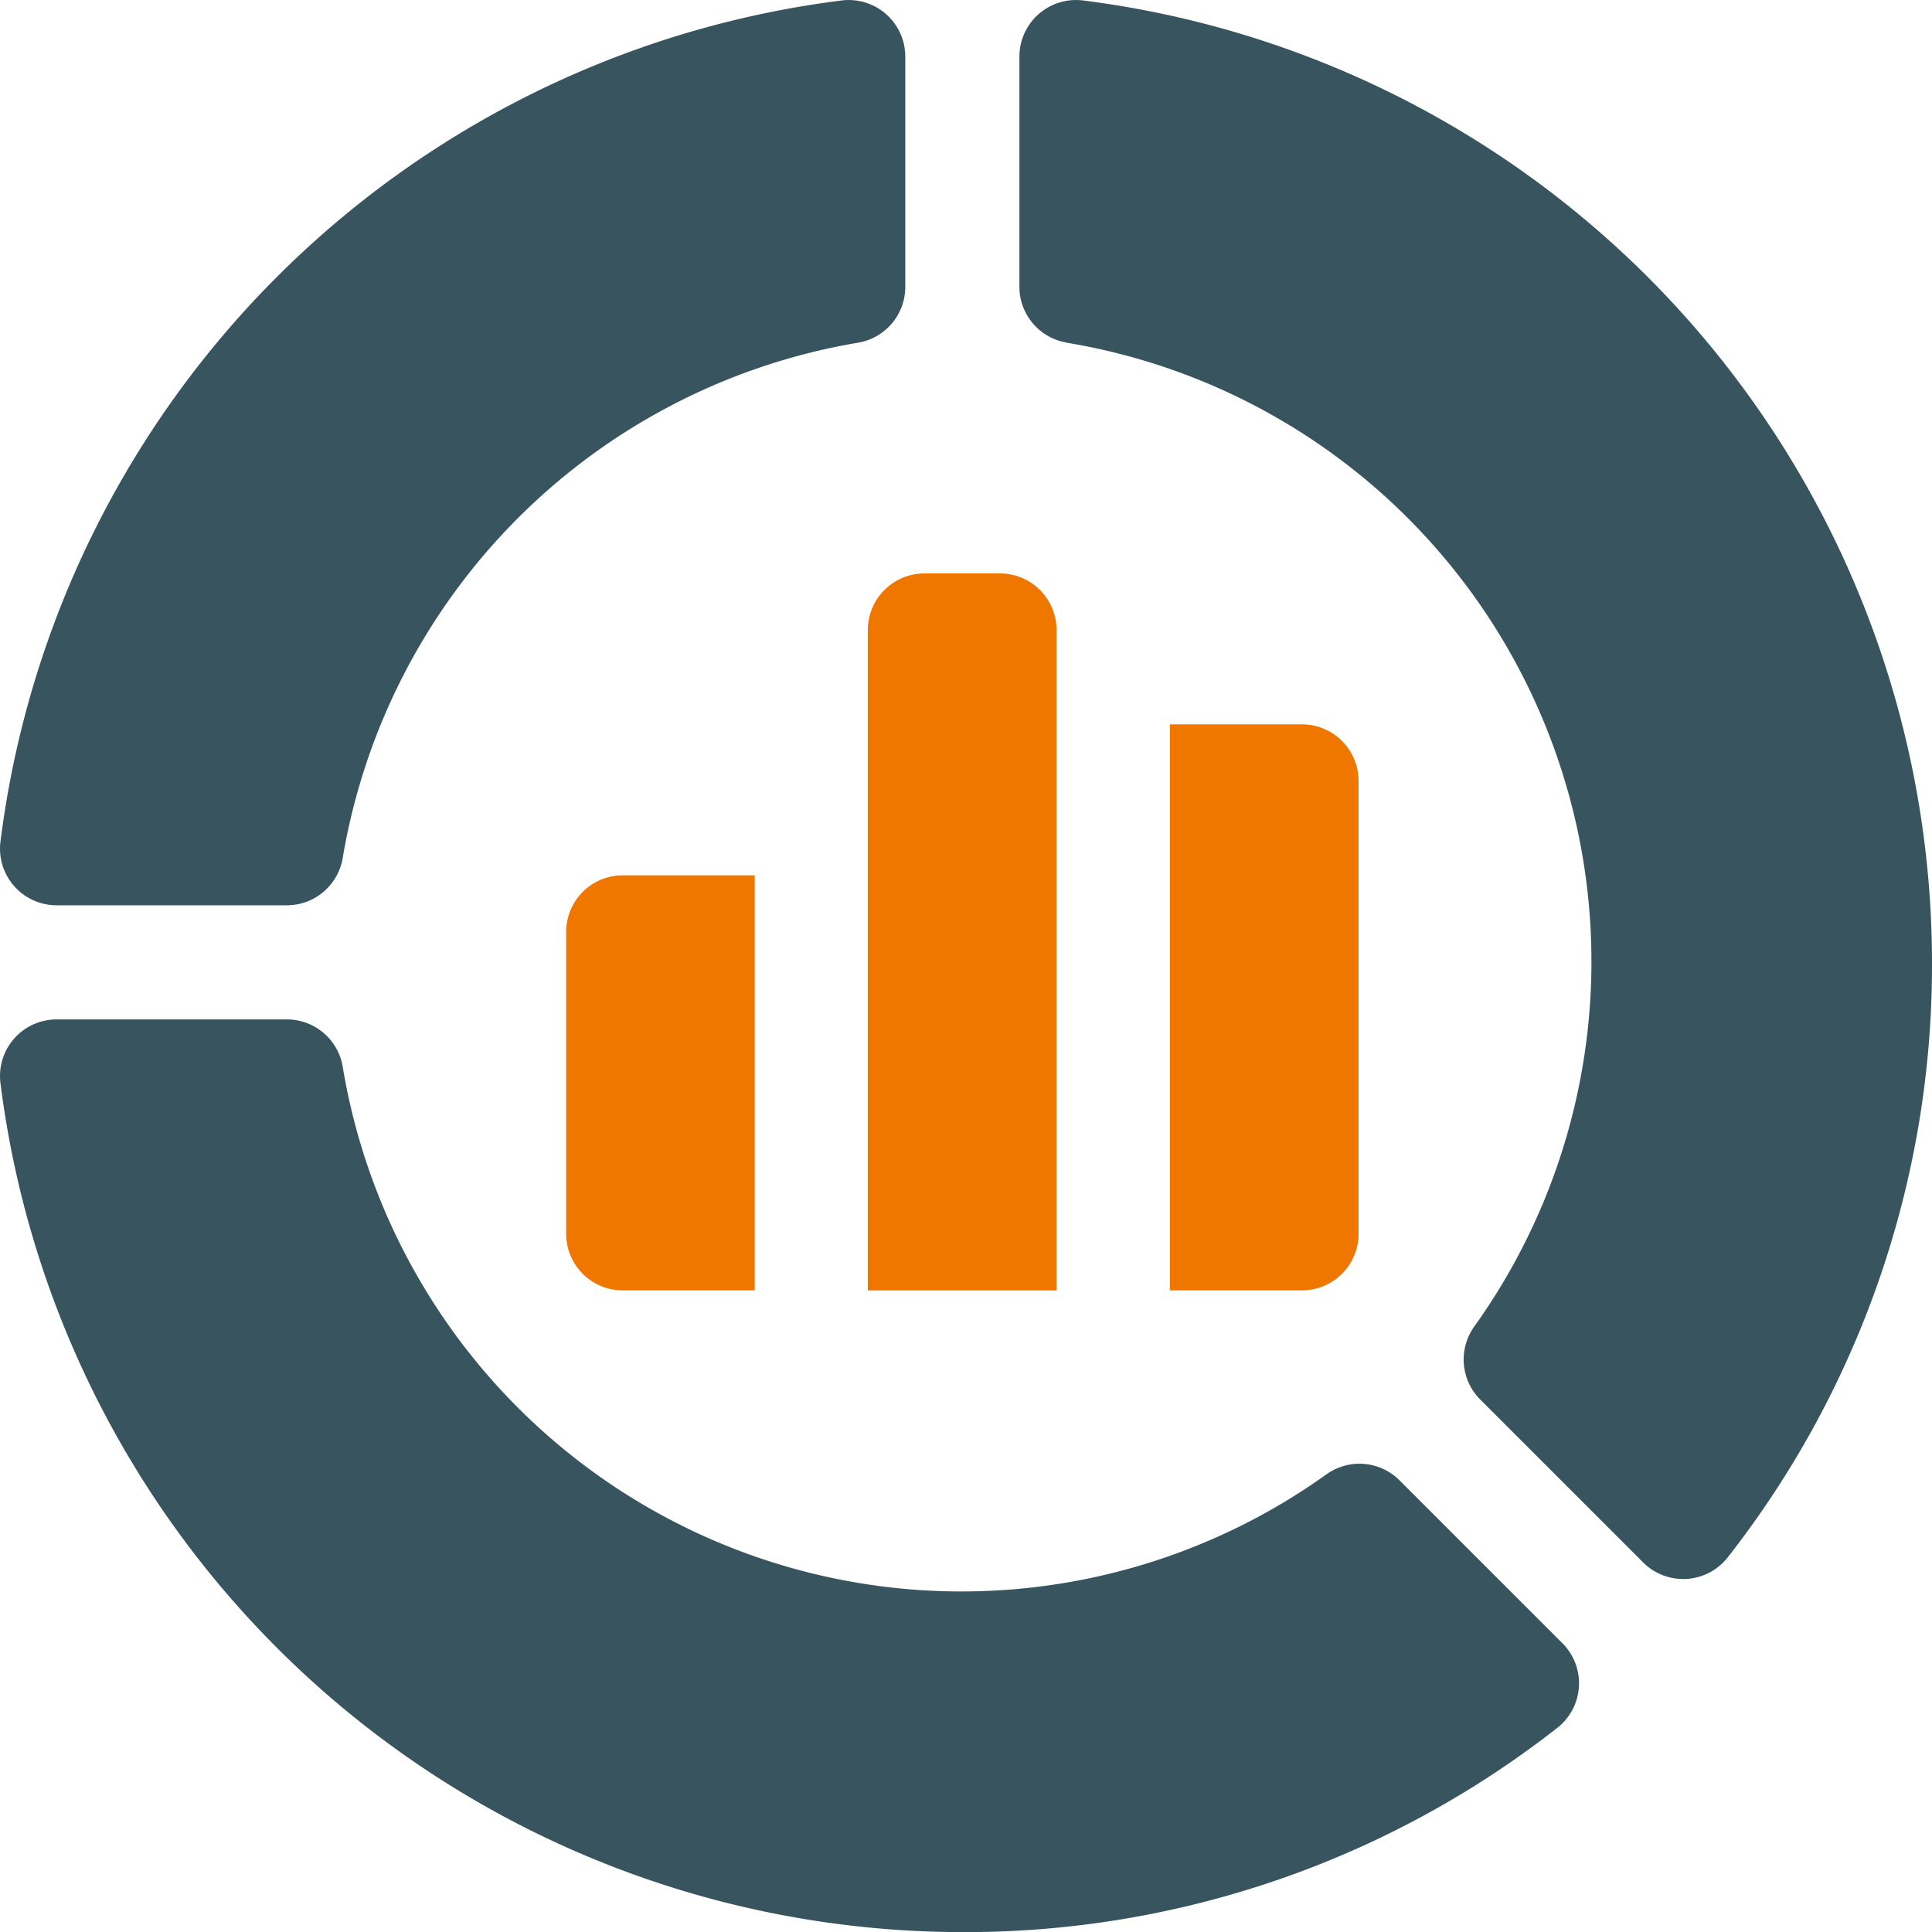
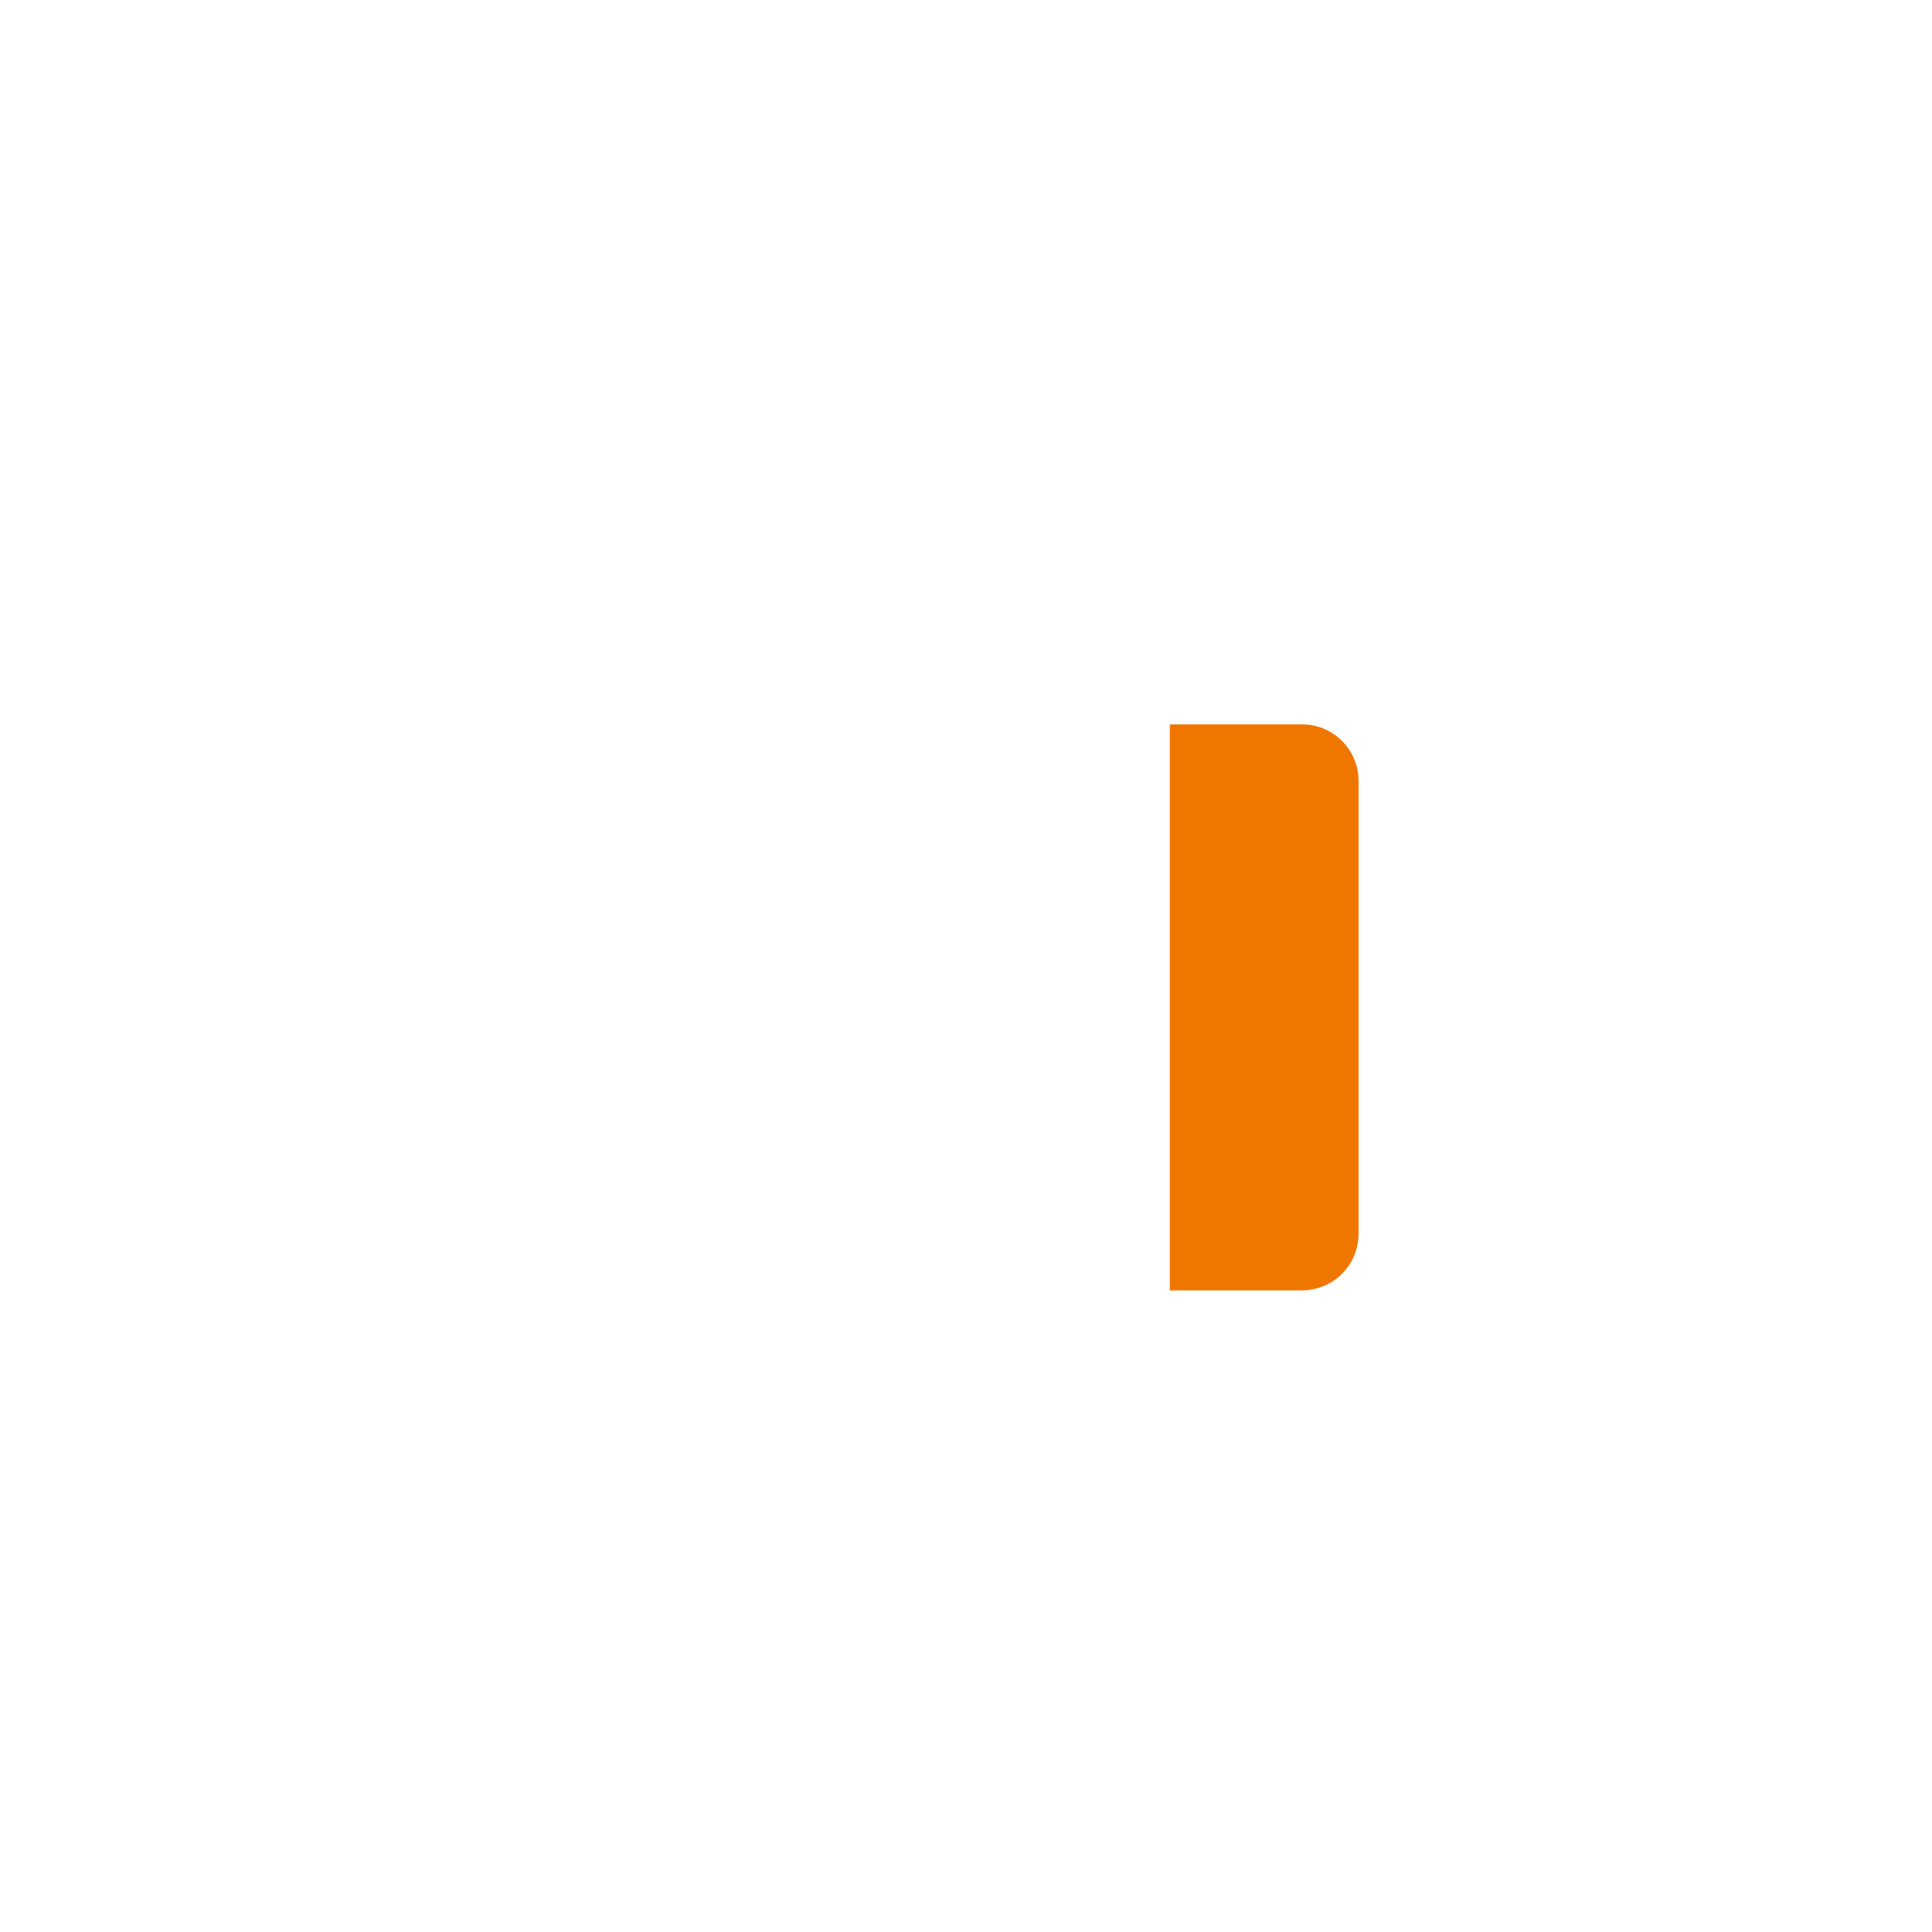
<svg xmlns="http://www.w3.org/2000/svg" width="68" height="68" viewBox="0 0 68 68">
  <g id="data-analytics-sol-home" transform="translate(0 0)">
    <g id="Group_10407" data-name="Group 10407" transform="translate(0 0)">
      <g id="Group_10406" data-name="Group 10406" transform="translate(0 0)">
-         <path id="Path_10229" data-name="Path 10229" d="M.016,29.625a1.992,1.992,0,0,0,1.977,2.238h8.1A1.992,1.992,0,0,0,12.062,30.2,22.115,22.115,0,0,1,30.2,12.062,1.992,1.992,0,0,0,31.863,10.1v-8.1A1.992,1.992,0,0,0,29.625.016h0A34.13,34.13,0,0,0,.016,29.625Z" transform="translate(0 0)" fill="#38555f" />
-         <path id="Path_10230" data-name="Path 10230" d="M46.694,286.165A22.076,22.076,0,0,1,12.062,271.82a1.992,1.992,0,0,0-1.965-1.662H1.993A1.992,1.992,0,0,0,.016,272.4h0a34.152,34.152,0,0,0,33.856,29.882,33.792,33.792,0,0,0,20.936-7.186,1.992,1.992,0,0,0,.185-2.981l-5.734-5.733A1.992,1.992,0,0,0,46.694,286.165Z" transform="translate(0 -234.278)" fill="#38555f" />
-         <path id="Path_10231" data-name="Path 10231" d="M271.819,12.062a22.076,22.076,0,0,1,14.345,34.631,1.992,1.992,0,0,0,.213,2.566l5.734,5.734a1.992,1.992,0,0,0,2.981-.185h0a33.792,33.792,0,0,0,7.185-20.936A34.152,34.152,0,0,0,272.395.016h0a1.992,1.992,0,0,0-2.238,1.977v8.1a1.992,1.992,0,0,0,1.662,1.965Z" transform="translate(-234.277 0)" fill="#38555f" />
-       </g>
+         </g>
    </g>
    <g id="Group_10408" data-name="Group 10408" transform="translate(19.927 20.183)">
-       <path id="Path_10232" data-name="Path 10232" d="M234.662,151.964H232a1.992,1.992,0,0,0-1.992,1.992V177.2h6.642V153.956A1.992,1.992,0,0,0,234.662,151.964Z" transform="translate(-219.39 -151.964)" fill="#ef7700" />
      <path id="Path_10233" data-name="Path 10233" d="M310.024,211.885h4.65a1.992,1.992,0,0,0,1.992-1.992V193.955a1.992,1.992,0,0,0-1.992-1.992h-4.65Z" transform="translate(-288.776 -186.651)" fill="#ef7700" />
-       <path id="Path_10234" data-name="Path 10234" d="M156.675,231.963H152.03a1.992,1.992,0,0,0-1.992,1.992V244.58a1.992,1.992,0,0,0,1.992,1.992h4.645Z" transform="translate(-150.038 -221.338)" fill="#ef7700" />
    </g>
  </g>
</svg>